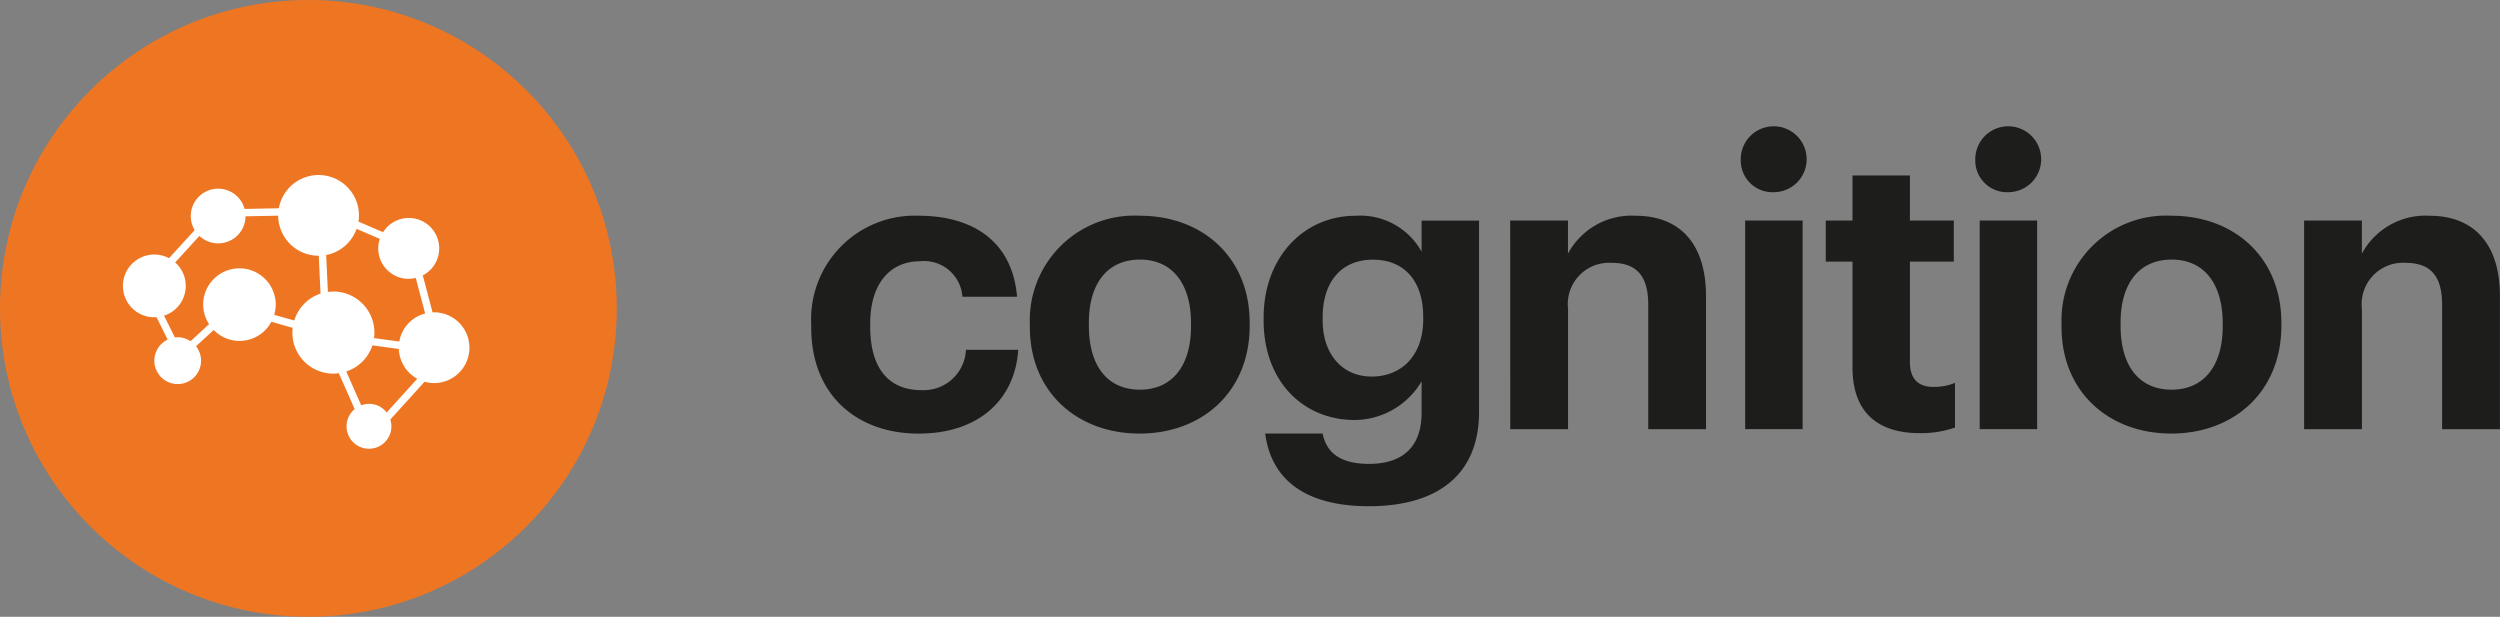
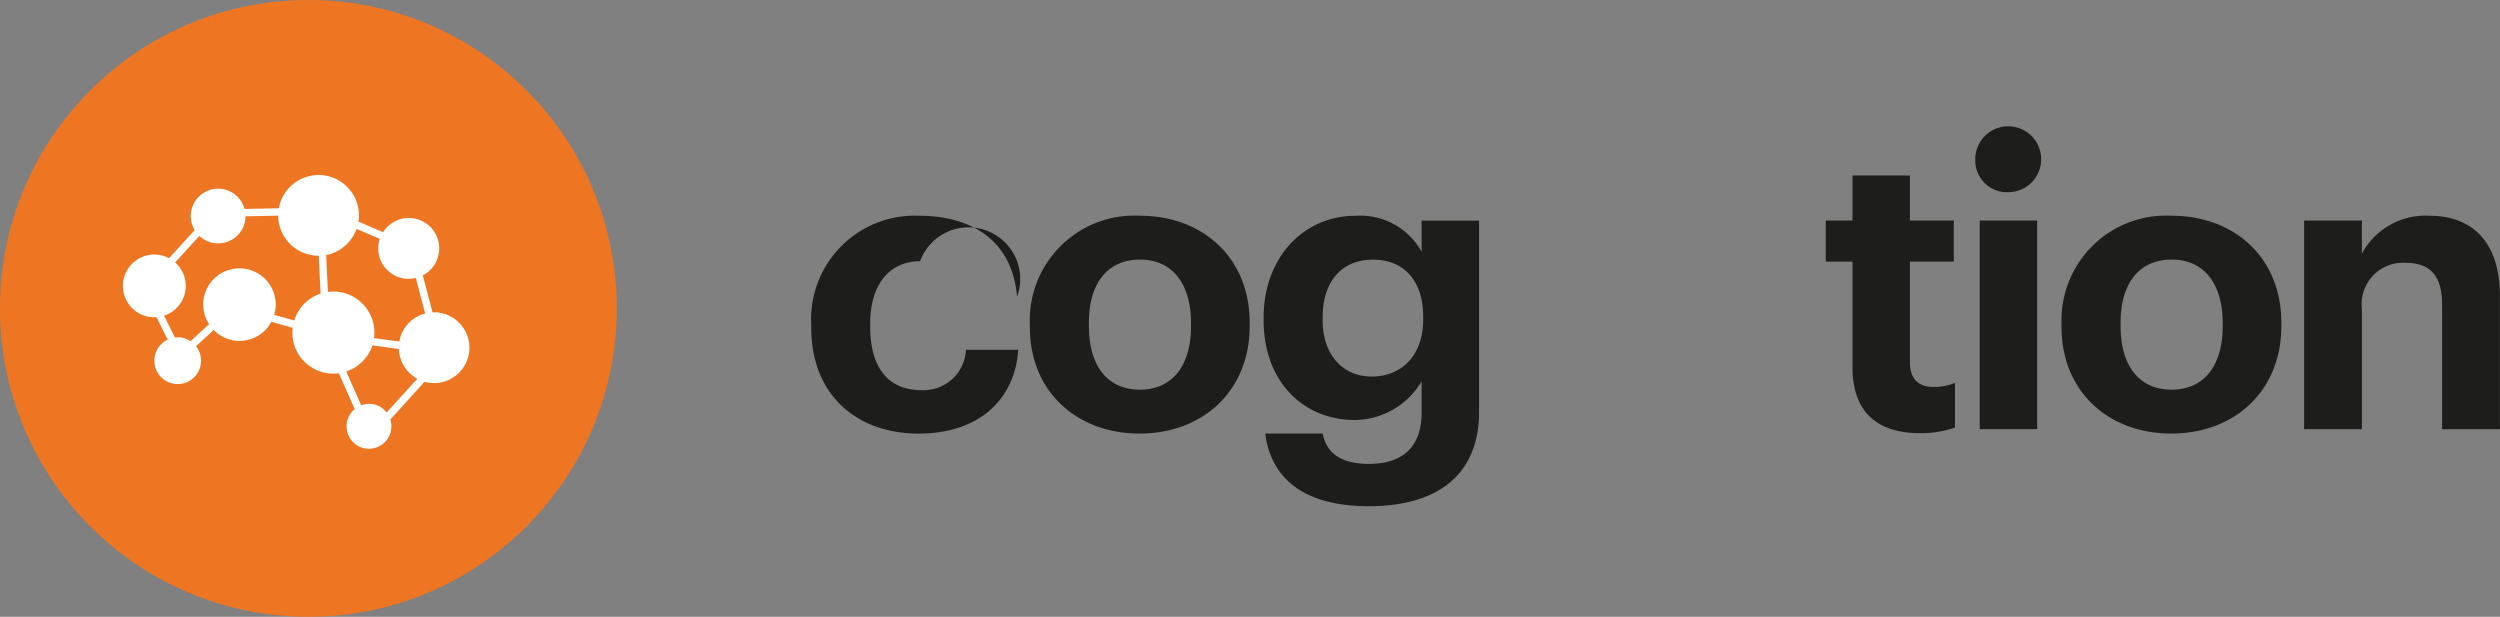
<svg xmlns="http://www.w3.org/2000/svg" width="164.418" height="40.565" viewBox="0 0 164.418 40.565">
  <rect x="0" y="0" width="164.418" height="40.565" fill="#808080" stroke="none" />
  <g id="Group_30" data-name="Group 30" transform="translate(-797.39 -829.418)">
    <g id="Group_11" data-name="Group 11">
-       <path id="Path_16" data-name="Path 16" d="M850.741,850.952v-.21a6.817,6.817,0,0,1,7.085-7.136c3.175,0,6.113,1.39,6.454,5.326h-3.594A2.527,2.527,0,0,0,857.9,846.6c-1.968,0-3.279,1.469-3.279,4.093v.21c0,2.755,1.233,4.172,3.358,4.172a2.782,2.782,0,0,0,2.939-2.65h3.437c-.21,3.253-2.571,5.51-6.56,5.51C853.785,857.932,850.741,855.439,850.741,850.952Z" fill="#1d1d1b" />
+       <path id="Path_16" data-name="Path 16" d="M850.741,850.952v-.21a6.817,6.817,0,0,1,7.085-7.136c3.175,0,6.113,1.39,6.454,5.326A2.527,2.527,0,0,0,857.9,846.6c-1.968,0-3.279,1.469-3.279,4.093v.21c0,2.755,1.233,4.172,3.358,4.172a2.782,2.782,0,0,0,2.939-2.65h3.437c-.21,3.253-2.571,5.51-6.56,5.51C853.785,857.932,850.741,855.439,850.741,850.952Z" fill="#1d1d1b" />
      <path id="Path_17" data-name="Path 17" d="M865.12,850.926v-.21a6.88,6.88,0,0,1,7.242-7.11c4.119,0,7.215,2.755,7.215,7.032v.209c0,4.33-3.122,7.085-7.242,7.085C868.242,857.932,865.12,855.2,865.12,850.926Zm10.6-.052v-.184c0-2.624-1.233-4.2-3.358-4.2-2.1,0-3.359,1.522-3.359,4.146v.209c0,2.624,1.207,4.2,3.359,4.2C874.487,855.046,875.72,853.471,875.72,850.874Z" fill="#1d1d1b" />
      <path id="Path_18" data-name="Path 18" d="M880.6,857.932h3.778c.236,1.207,1.1,1.994,3.043,1.994,2.309,0,3.464-1.207,3.464-3.359v-2.072a5.148,5.148,0,0,1-4.408,2.545c-3.332,0-5.982-2.493-5.982-6.56V850.3c0-3.935,2.623-6.69,6.034-6.69a4.61,4.61,0,0,1,4.356,2.361v-2.046h3.778v12.646c-.026,4.067-2.729,6.14-7.242,6.14C882.988,862.707,880.968,860.765,880.6,857.932Zm10.39-7.5v-.184c0-2.335-1.233-3.752-3.306-3.752-2.126,0-3.306,1.522-3.306,3.778v.21c0,2.283,1.338,3.7,3.227,3.7C889.6,854.18,890.991,852.763,890.991,850.428Z" fill="#1d1d1b" />
-       <path id="Path_19" data-name="Path 19" d="M896.711,843.921h3.8V846.1a4.741,4.741,0,0,1,4.461-2.492c2.7,0,4.618,1.626,4.618,5.3v8.737h-3.8v-8.186c0-1.863-.735-2.755-2.414-2.755a2.717,2.717,0,0,0-2.86,3.017v7.924h-3.8Z" fill="#1d1d1b" />
-       <path id="Path_20" data-name="Path 20" d="M911.876,839.985a2.167,2.167,0,1,1,2.152,2.073A2.08,2.08,0,0,1,911.876,839.985Zm.289,3.936h3.778v13.722h-3.778Z" fill="#1d1d1b" />
      <path id="Path_21" data-name="Path 21" d="M919.223,853.576v-6.953h-1.758v-2.7h1.758v-2.965H923v2.965h2.886v2.7H923v6.612c0,1.1.551,1.627,1.522,1.627a3.536,3.536,0,0,0,1.443-.263v2.939a6.9,6.9,0,0,1-2.309.368C920.771,857.906,919.223,856.436,919.223,853.576Z" fill="#1d1d1b" />
      <path id="Path_22" data-name="Path 22" d="M927.3,839.985a2.167,2.167,0,1,1,2.152,2.073A2.079,2.079,0,0,1,927.3,839.985Zm.289,3.936h3.778v13.722h-3.778Z" fill="#1d1d1b" />
      <path id="Path_23" data-name="Path 23" d="M932.972,850.926v-.21a6.88,6.88,0,0,1,7.242-7.11c4.119,0,7.215,2.755,7.215,7.032v.209c0,4.33-3.122,7.085-7.242,7.085C936.094,857.932,932.972,855.2,932.972,850.926Zm10.6-.052v-.184c0-2.624-1.233-4.2-3.358-4.2-2.1,0-3.359,1.522-3.359,4.146v.209c0,2.624,1.207,4.2,3.359,4.2C942.339,855.046,943.572,853.471,943.572,850.874Z" fill="#1d1d1b" />
      <path id="Path_24" data-name="Path 24" d="M948.925,843.921h3.8V846.1a4.741,4.741,0,0,1,4.461-2.492c2.7,0,4.618,1.626,4.618,5.3v8.737H958v-8.186c0-1.863-.734-2.755-2.414-2.755a2.717,2.717,0,0,0-2.86,3.017v7.924h-3.8Z" fill="#1d1d1b" />
    </g>
    <circle id="Ellipse_9" data-name="Ellipse 9" cx="20.282" cy="20.282" r="20.282" transform="translate(797.39 829.418)" fill="#ee7622" />
    <path id="Path_26" data-name="Path 26" d="M826.181,849.964a2.316,2.316,0,0,0-.343,0l-.643-2.434a2,2,0,1,0-2.613-2.84l-1.62-.7c.007-.044.016-.087.021-.131a2.655,2.655,0,0,0-5.254-.744l-2.254.043a1.8,1.8,0,1,0-3.282,1.394l-1.686,1.847a2.064,2.064,0,1,0-1.179,3.876,1.994,1.994,0,0,0,.354,0l.734,1.479a1.536,1.536,0,1,0,1.868.437l1.162-1.072a2.363,2.363,0,0,0,1.444.707,2.387,2.387,0,0,0,2.349-1.246l1.4.4-.005.031a2.69,2.69,0,0,0,3.039,2.953l1.043,2.358a1.474,1.474,0,1,0,2.407,1.288,1.479,1.479,0,0,0-.063-.6l2.254-2.488a2.356,2.356,0,0,0,.379.079,2.328,2.328,0,0,0,.484-4.631Zm-10.758.161a2.349,2.349,0,0,0,.088-.423,2.386,2.386,0,0,0-4.746-.5,2.361,2.361,0,0,0,.375,1.533l-1.219,1.124a1.521,1.521,0,0,0-.686-.253,1.577,1.577,0,0,0-.344.005l-.711-1.432a2.057,2.057,0,0,0,.73-3.5l1.594-1.746a1.8,1.8,0,0,0,3.026-1.126c.006-.055,0-.108,0-.163l2.154-.042a2.657,2.657,0,0,0,2.379,2.62,2.857,2.857,0,0,0,.291.014l.116,2.492a2.7,2.7,0,0,0-1.728,1.767Zm3.532-1.507-.113-2.427a2.66,2.66,0,0,0,2-1.721l1.527.659a2.039,2.039,0,0,0-.092.417,2,2,0,0,0,1.784,2.2,1.979,1.979,0,0,0,.672-.051l.618,2.339a2.317,2.317,0,0,0-1.7,1.846l-1.665-.226c0-.029.01-.056.013-.085a2.7,2.7,0,0,0-2.4-2.963A2.737,2.737,0,0,0,818.955,848.618Zm3.865,7.928a1.448,1.448,0,0,0-1.673-.469l-.984-2.227a2.7,2.7,0,0,0,1.72-1.718l1.739.236a2.324,2.324,0,0,0,1.21,1.958Z" fill="#fff" />
  </g>
</svg>